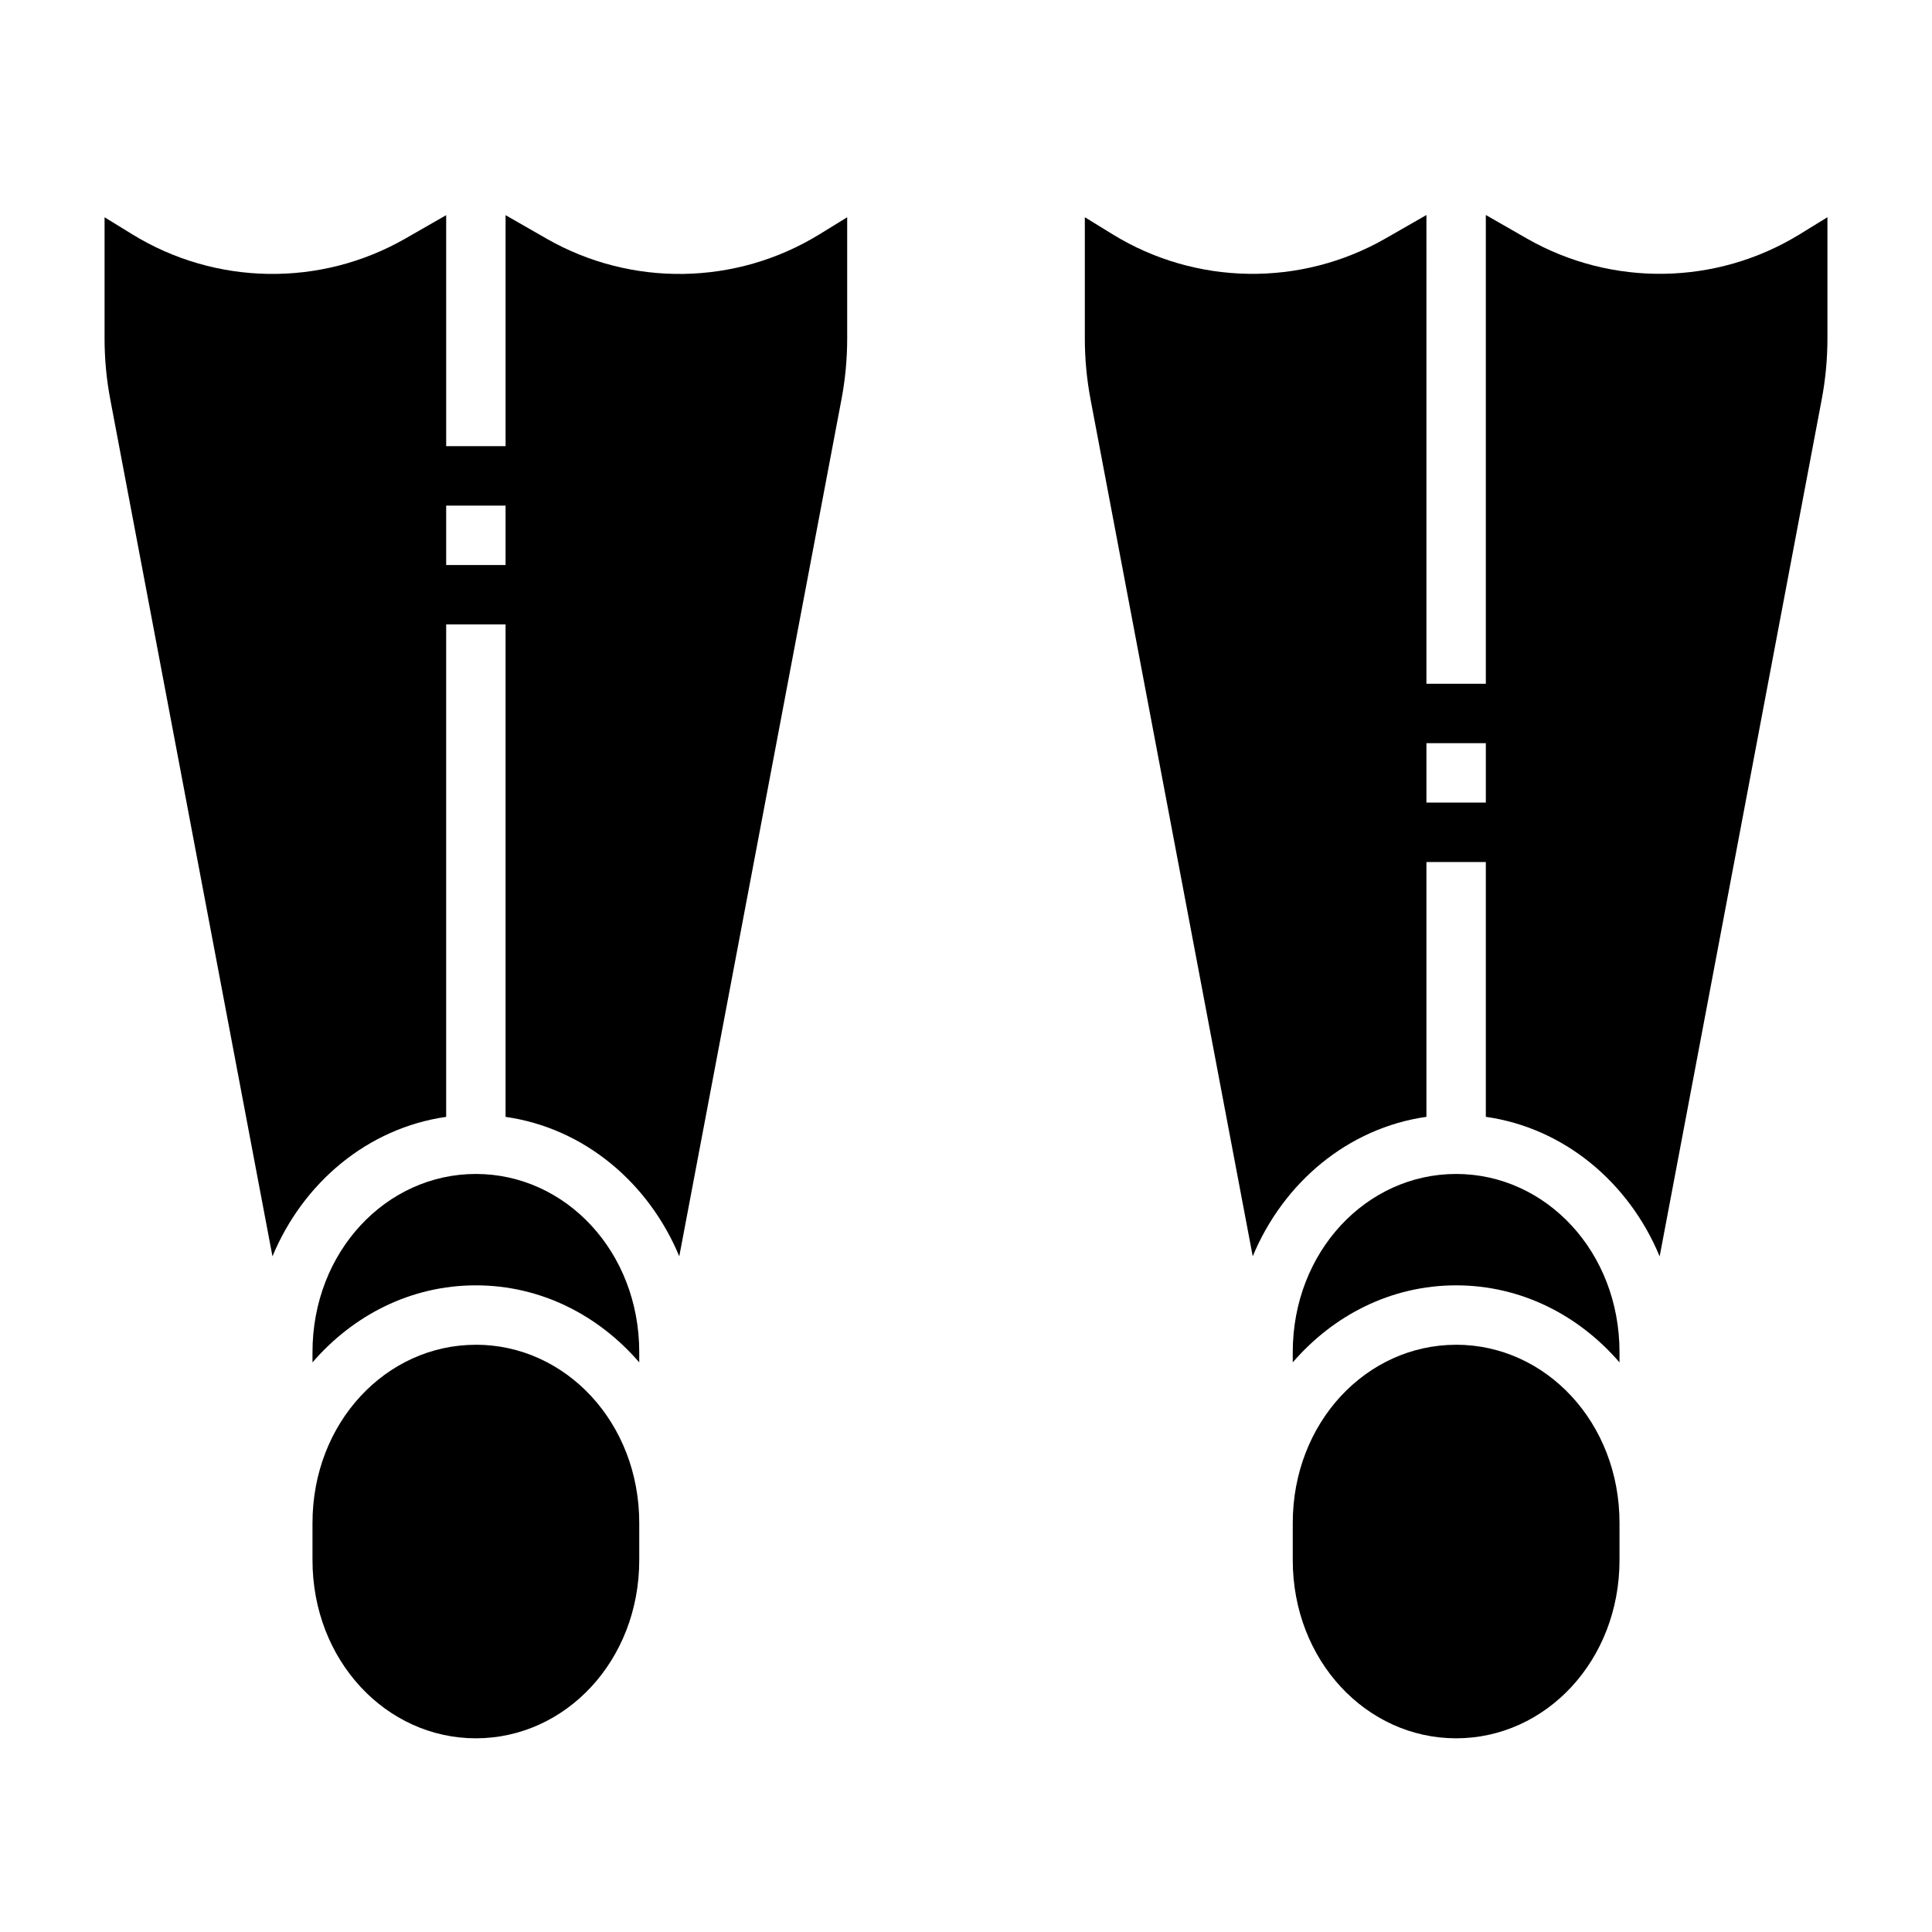
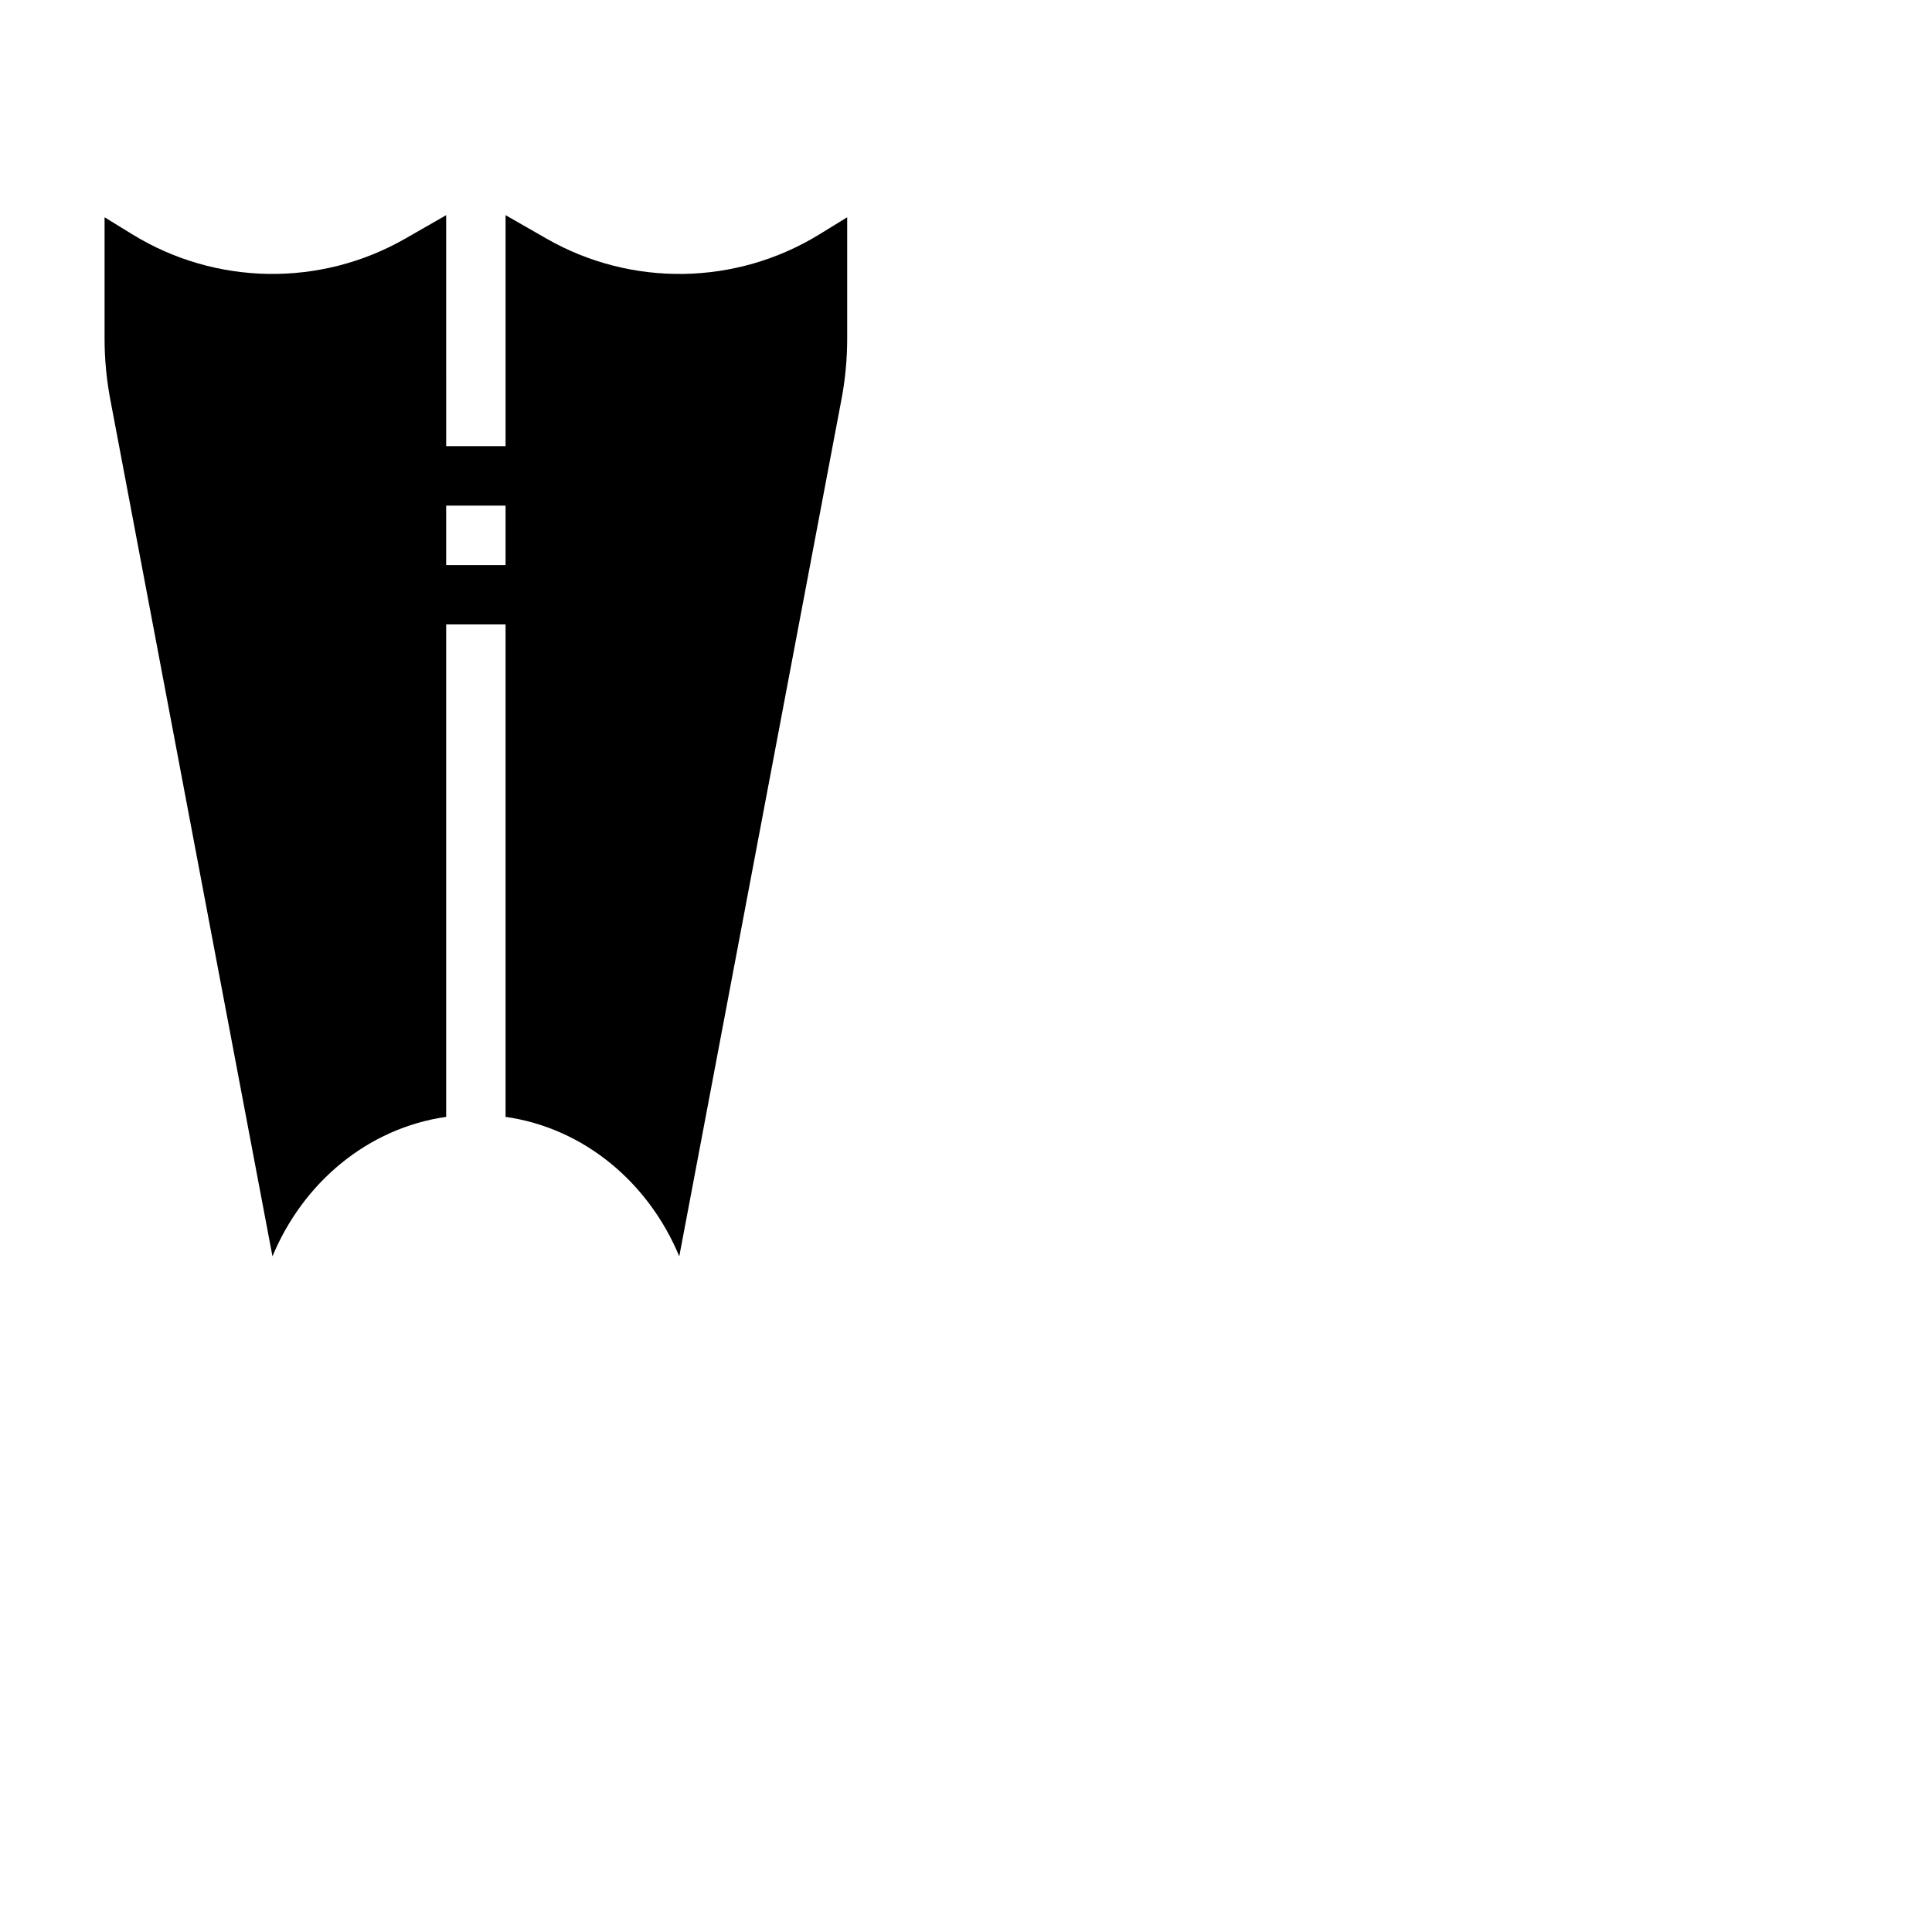
<svg xmlns="http://www.w3.org/2000/svg" fill="#000000" width="800px" height="800px" version="1.1" viewBox="144 144 512 512">
  <g>
-     <path d="m522.02 200.98-10.887 6.242c-22.48 12.859-50.238 12.434-72.293-1.133l-7.348-4.523v32.133c0 5.402 0.504 10.801 1.508 16.113l42.988 227.12c8.121-19.566 25.254-34 46.031-36.961v-67.527h15.742v67.527c20.793 2.961 37.953 17.406 46.062 36.992l42.957-227.15c1.004-5.309 1.508-10.711 1.508-16.113v-32.133l-7.348 4.519c-22.055 13.562-49.812 13.988-72.293 1.133l-10.887-6.242v124.23h-15.742zm0 139.97h15.742v15.742h-15.742z" />
-     <path d="m529.89 455.11c23.797 0 43.297 20.629 43.297 47.23v2.707c-10.742-12.457-26.023-20.418-43.297-20.418-17.273 0-32.555 7.961-43.297 20.418v-2.707c0-26.605 19.5-47.23 43.297-47.23z" />
-     <path d="m529.89 500.37c23.797 0 43.297 20.629 43.297 47.23v9.84c0 26.605-19.5 47.23-43.297 47.23s-43.297-20.629-43.297-47.23v-9.316 0.004c0.008-0.176 0.008-0.348 0-0.52 0-26.605 19.5-47.23 43.297-47.23z" />
    <path d="m262.24 201.02-10.887 6.242c-22.48 12.855-50.238 12.398-72.293-1.164l-7.348-4.519v32.133c0 5.402 0.504 10.805 1.508 16.113l42.988 227.12c8.121-19.566 25.254-34 46.031-36.961v-130.5h15.742v130.5c20.777 2.961 37.914 17.395 46.031 36.961l42.988-227.12c1.008-5.309 1.512-10.715 1.512-16.113v-32.133l-7.348 4.519c-22.055 13.566-49.812 14.023-72.293 1.164l-10.887-6.242v61.223h-15.742zm0 76.969h15.742v15.742h-15.742z" />
-     <path d="m270.11 455.11c23.797 0 43.297 20.629 43.297 47.23v2.707c-10.742-12.457-26.023-20.418-43.297-20.418s-32.555 7.961-43.297 20.418v-2.707c0-26.605 19.5-47.23 43.297-47.23z" />
-     <path d="m270.11 500.37c23.797 0 43.297 20.629 43.297 47.23v9.84c0 26.605-19.5 47.23-43.297 47.23s-43.297-20.629-43.297-47.23v-9.285 0.004c0.008-0.184 0.008-0.367 0-0.551 0-26.605 19.5-47.23 43.297-47.23z" />
  </g>
</svg>